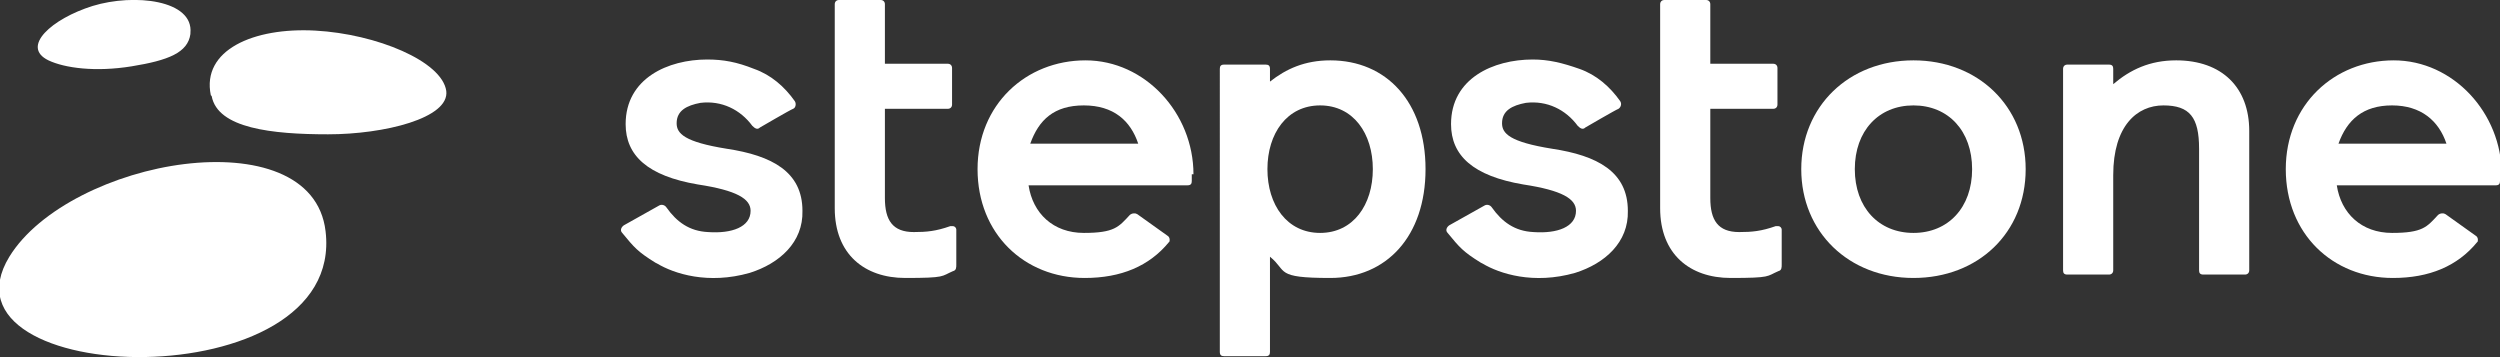
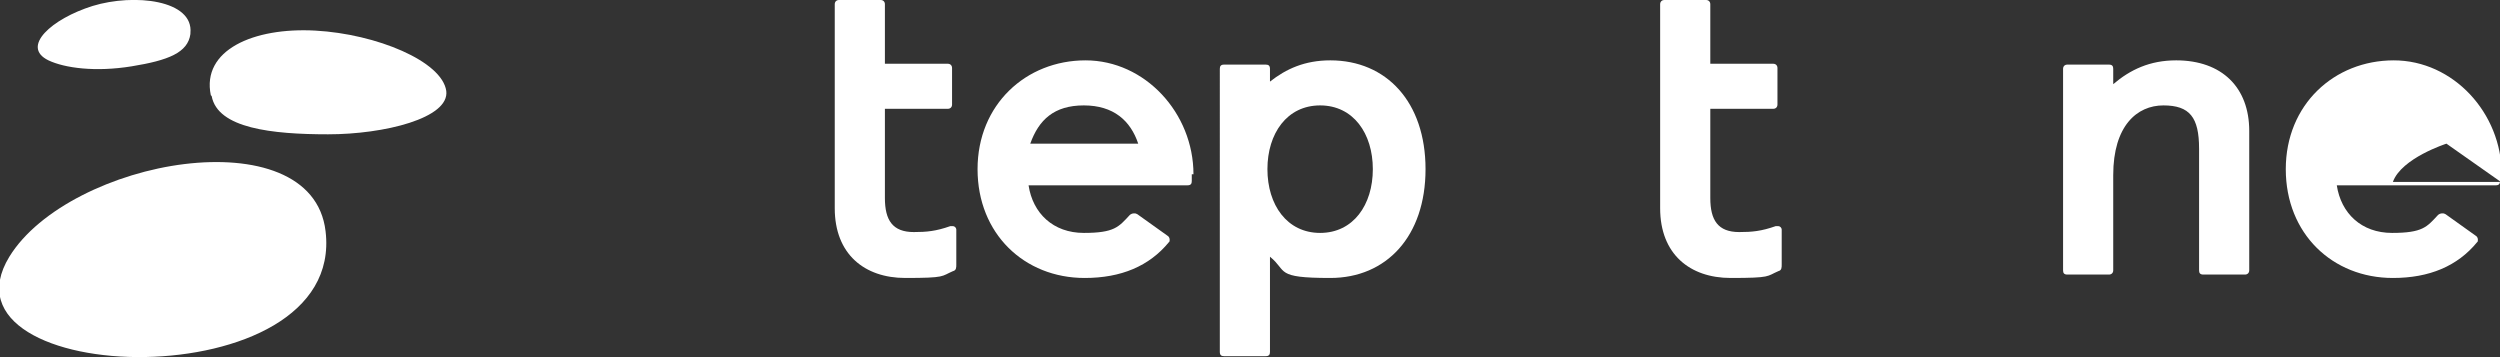
<svg xmlns="http://www.w3.org/2000/svg" id="Ebene_1" version="1.1" viewBox="0 0 294.1 42">
  <rect x="0" y="0" width="294.1" height="42" fill="#333333" stroke="none" />
  <defs>
    <style>
      .st0 {
        fill: #fff;
      }
    </style>
  </defs>
  <g id="Centred">
    <g id="Stepstone">
      <path class="st0" d="M133.9,16.9c-.9-2.7-2.9-4.5-6.4-4.5s-5.3,1.7-6.3,4.5h12.7ZM140.2,20.5v.8c0,.3-.1.5-.5.5h-18.7c.5,3.3,2.9,5.6,6.5,5.6s4.1-.7,5.4-2.1c.1-.1.3-.2.5-.2s.2,0,.4.1h0s3.5,2.5,3.5,2.5h0c.2.1.3.3.3.5s0,.2-.1.3h0s0,0,0,0c-2.3,2.8-5.6,4.2-9.9,4.2-7.1,0-12.6-5.2-12.6-12.8s5.7-12.8,12.7-12.8,12.7,6.2,12.7,13.4" />
-       <path class="st0" d="M287.8,16.9c-.9-2.7-3-4.5-6.4-4.5s-5.3,1.7-6.3,4.5h12.7ZM294.1,20.5v.8c0,.3-.1.5-.5.5h-18.7c.5,3.3,2.9,5.6,6.5,5.6s4.1-.7,5.4-2.1c.1-.1.3-.2.5-.2s.2,0,.4.1h0s3.5,2.5,3.5,2.5h0c.2.1.3.3.3.5s0,.2-.1.3h0s0,0,0,0c-2.3,2.8-5.6,4.2-9.9,4.2-7.1,0-12.6-5.2-12.6-12.8s5.7-12.8,12.7-12.8,12.7,6.2,12.7,13.4" />
+       <path class="st0" d="M287.8,16.9s-5.3,1.7-6.3,4.5h12.7ZM294.1,20.5v.8c0,.3-.1.5-.5.5h-18.7c.5,3.3,2.9,5.6,6.5,5.6s4.1-.7,5.4-2.1c.1-.1.3-.2.5-.2s.2,0,.4.1h0s3.5,2.5,3.5,2.5h0c.2.1.3.3.3.5s0,.2-.1.3h0s0,0,0,0c-2.3,2.8-5.6,4.2-9.9,4.2-7.1,0-12.6-5.2-12.6-12.8s5.7-12.8,12.7-12.8,12.7,6.2,12.7,13.4" />
      <path class="st0" d="M112.1,26.6c0,0-.2,0-.3,0-1.7.6-2.8.7-4.3.7-2.5,0-3.4-1.4-3.4-4v-10.5h7.4c.3,0,.5-.2.5-.5v-4.3c0-.3-.2-.5-.5-.5h-7.4V.5c0-.3-.2-.5-.5-.5h-4.9c-.3,0-.5.2-.5.5v24c0,5.4,3.5,8.2,8.3,8.2s4.2-.2,5.6-.8c.4-.1.4-.4.4-.8v-4.1c0-.2-.2-.4-.4-.4" />
      <path class="st0" d="M161.5,19.9c0-4.2-2.3-7.5-6.2-7.5s-6.2,3.3-6.2,7.5,2.3,7.5,6.2,7.5,6.2-3.3,6.2-7.5M167.7,19.9c0,7.9-4.6,12.8-11.2,12.8s-5-.8-7.1-2.5v11.2c0,.3-.1.5-.5.5h-4.9c-.3,0-.5-.1-.5-.5V8.1c0-.3.1-.5.5-.5h4.9c.3,0,.5.1.5.5v1.5c1.9-1.5,4.1-2.5,7.1-2.5,6.6,0,11.2,4.9,11.2,12.8" />
      <path class="st0" d="M256,7.1c-3.1,0-5.4,1.1-7.4,2.8v-1.8c0-.3-.1-.5-.5-.5h-4.9c-.3,0-.5.2-.5.5v23.7c0,.3.1.5.5.5h4.9c.3,0,.5-.2.5-.5v-11.2c0-5.8,2.8-8.2,5.9-8.2s4.2,1.4,4.2,5.1v14.3c0,.3.1.5.5.5h4.9c.3,0,.5-.2.5-.5V15.4c0-5.1-3.2-8.3-8.6-8.3" />
-       <path class="st0" d="M232,19.9c0-4.5-2.8-7.5-6.9-7.5s-6.9,3-6.9,7.5,2.8,7.5,6.9,7.5,6.9-3,6.9-7.5M238.3,19.9c0,7.5-5.6,12.8-13.2,12.8s-13.2-5.4-13.2-12.8,5.6-12.8,13.2-12.8,13.2,5.4,13.2,12.8" />
-       <path class="st0" d="M77.3,31c2,1.2,6,2.5,10.9,1.1,3.5-1.1,6.3-3.6,6.2-7.3,0-4.6-3.6-6.5-8.9-7.3-5-.8-5.9-1.8-5.9-3,0-1.5,1.2-2.1,2.8-2.4,2.5-.3,4.7.8,6.1,2.7.3.3.6.5.9.2,0,0,3.6-2.1,3.9-2.2s.4-.6.2-.9c-1.2-1.7-2.8-3.1-4.8-3.8-2-.8-3.6-1.1-5.5-1.1-4.6,0-9.6,2.2-9.6,7.6,0,3.7,2.6,6.1,8.5,7.1,4.6.7,6.2,1.7,6.2,3.1,0,1.9-2.2,2.7-5,2.5-2.2-.1-3.7-1.2-4.9-2.9-.2-.3-.6-.4-.9-.2l-4.1,2.3h0c-.3.2-.5.6-.2.9,1.4,1.7,1.8,2.2,3.9,3.5" />
      <path class="st0" d="M209.2,26.6c0,0-.2,0-.3,0-1.7.6-2.8.7-4.3.7-2.5,0-3.4-1.4-3.4-4v-10.5h7.4c.3,0,.5-.2.5-.5v-4.3c0-.3-.2-.5-.5-.5h-7.4V.5c0-.3-.2-.5-.5-.5h-4.9c-.3,0-.5.2-.5.5v24c0,5.4,3.5,8.2,8.3,8.2s4.2-.2,5.6-.8c.4-.1.4-.4.4-.8v-4.1c0-.2-.2-.4-.4-.4" />
-       <path class="st0" d="M174.4,31c2,1.2,6,2.5,10.9,1.1,3.5-1.1,6.3-3.6,6.2-7.3,0-4.6-3.6-6.5-8.9-7.3-5-.8-5.9-1.8-5.9-3,0-1.5,1.2-2.1,2.8-2.4,2.5-.3,4.7.8,6.1,2.7.3.3.6.5.9.2,0,0,3.6-2.1,3.9-2.2.3-.2.4-.6.2-.9-1.2-1.7-2.8-3.1-4.8-3.8s-3.6-1.1-5.5-1.1c-4.6,0-9.6,2.2-9.6,7.6,0,3.7,2.6,6.1,8.5,7.1,4.6.7,6.2,1.7,6.2,3.1,0,1.9-2.2,2.7-5,2.5-2.2-.1-3.7-1.2-4.9-2.9-.2-.3-.6-.4-.9-.2l-4.1,2.3h0c-.3.2-.5.6-.2.9,1.4,1.7,1.8,2.2,3.9,3.5" />
      <path class="st0" d="M24.8,11.2c-1.1-5.3,5-8,12.3-7.6,7.2.4,14.9,3.6,15.4,7.1.4,3.2-7.3,5.1-13.9,5.1s-13-.7-13.7-4.5" />
      <path class="st0" d="M22.4,3.9C22.8,0,15.8-.8,10.9.7,6.1,2.2,2.4,5.5,5.7,7.1c1.9.9,5.5,1.4,9.8.7,4.3-.7,6.6-1.6,6.9-3.8" />
      <path class="st0" d="M38.3,27.2c-.8-6.8-8.4-8.9-16.6-7.9-8.2,1-17.1,5.2-20.6,10.9-4.7,7.7,5.2,12,16,11.8,10.8-.2,22.4-4.8,21.2-14.8" />
    </g>
  </g>
</svg>